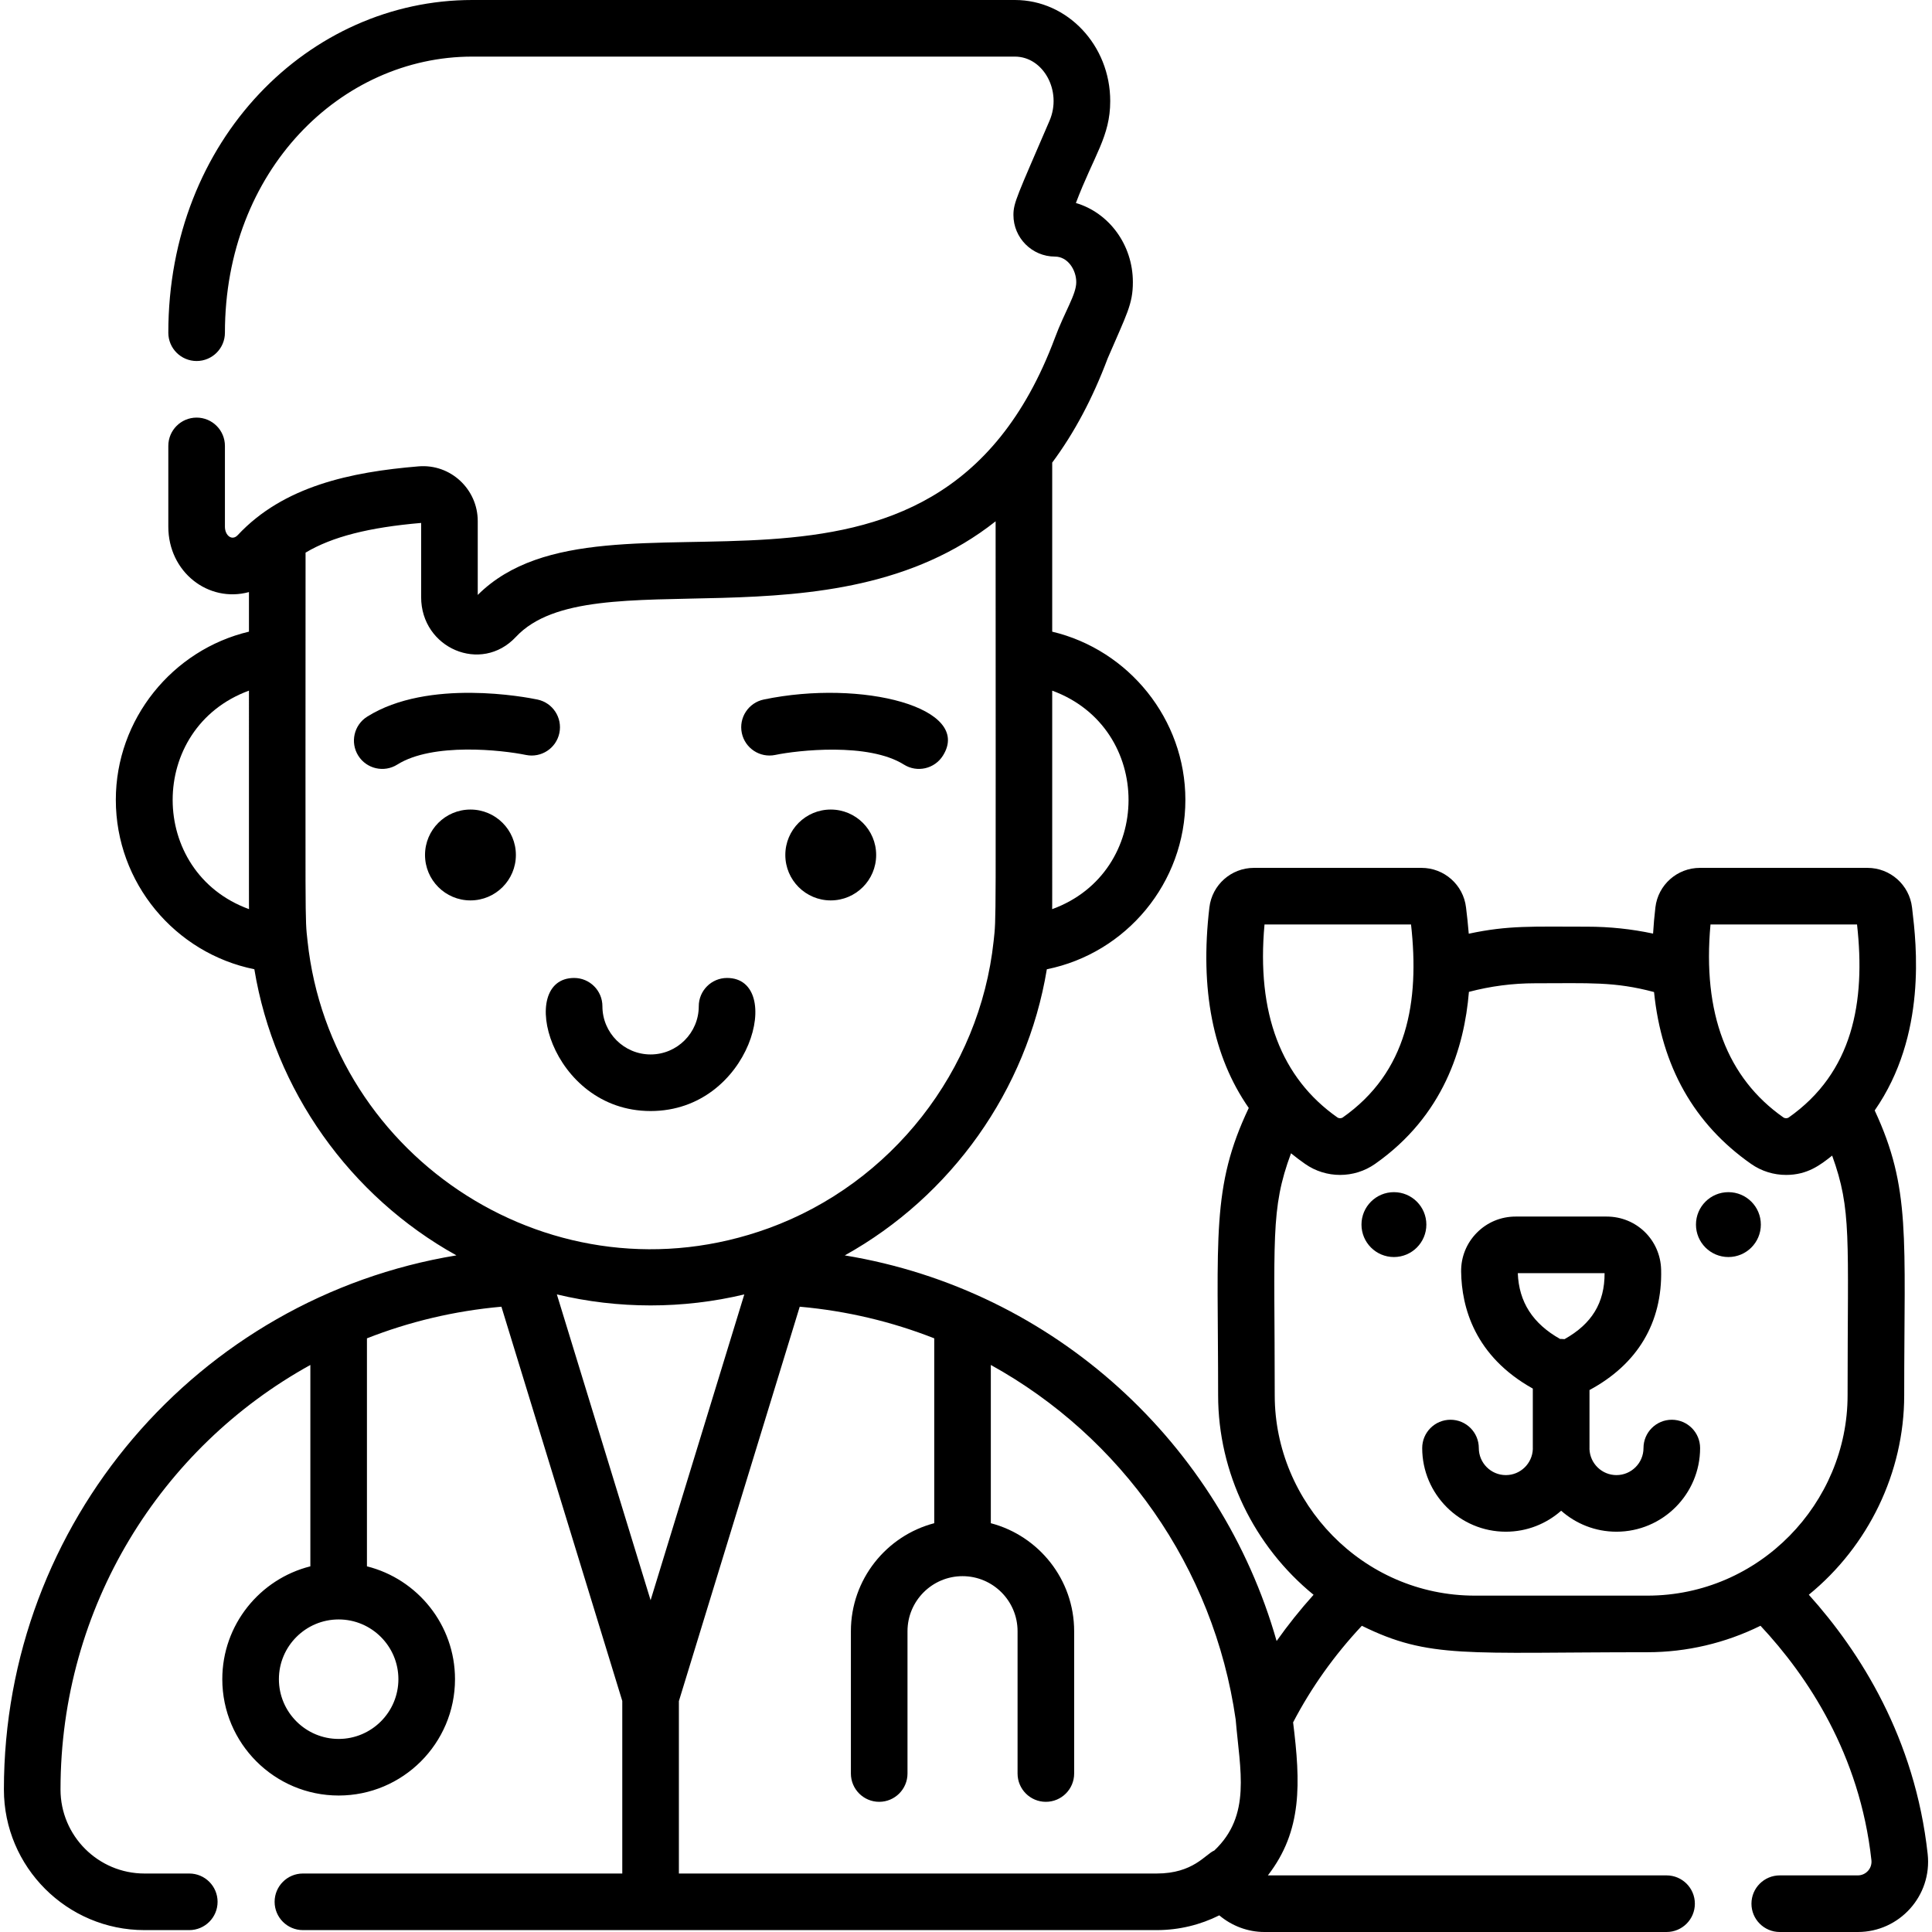
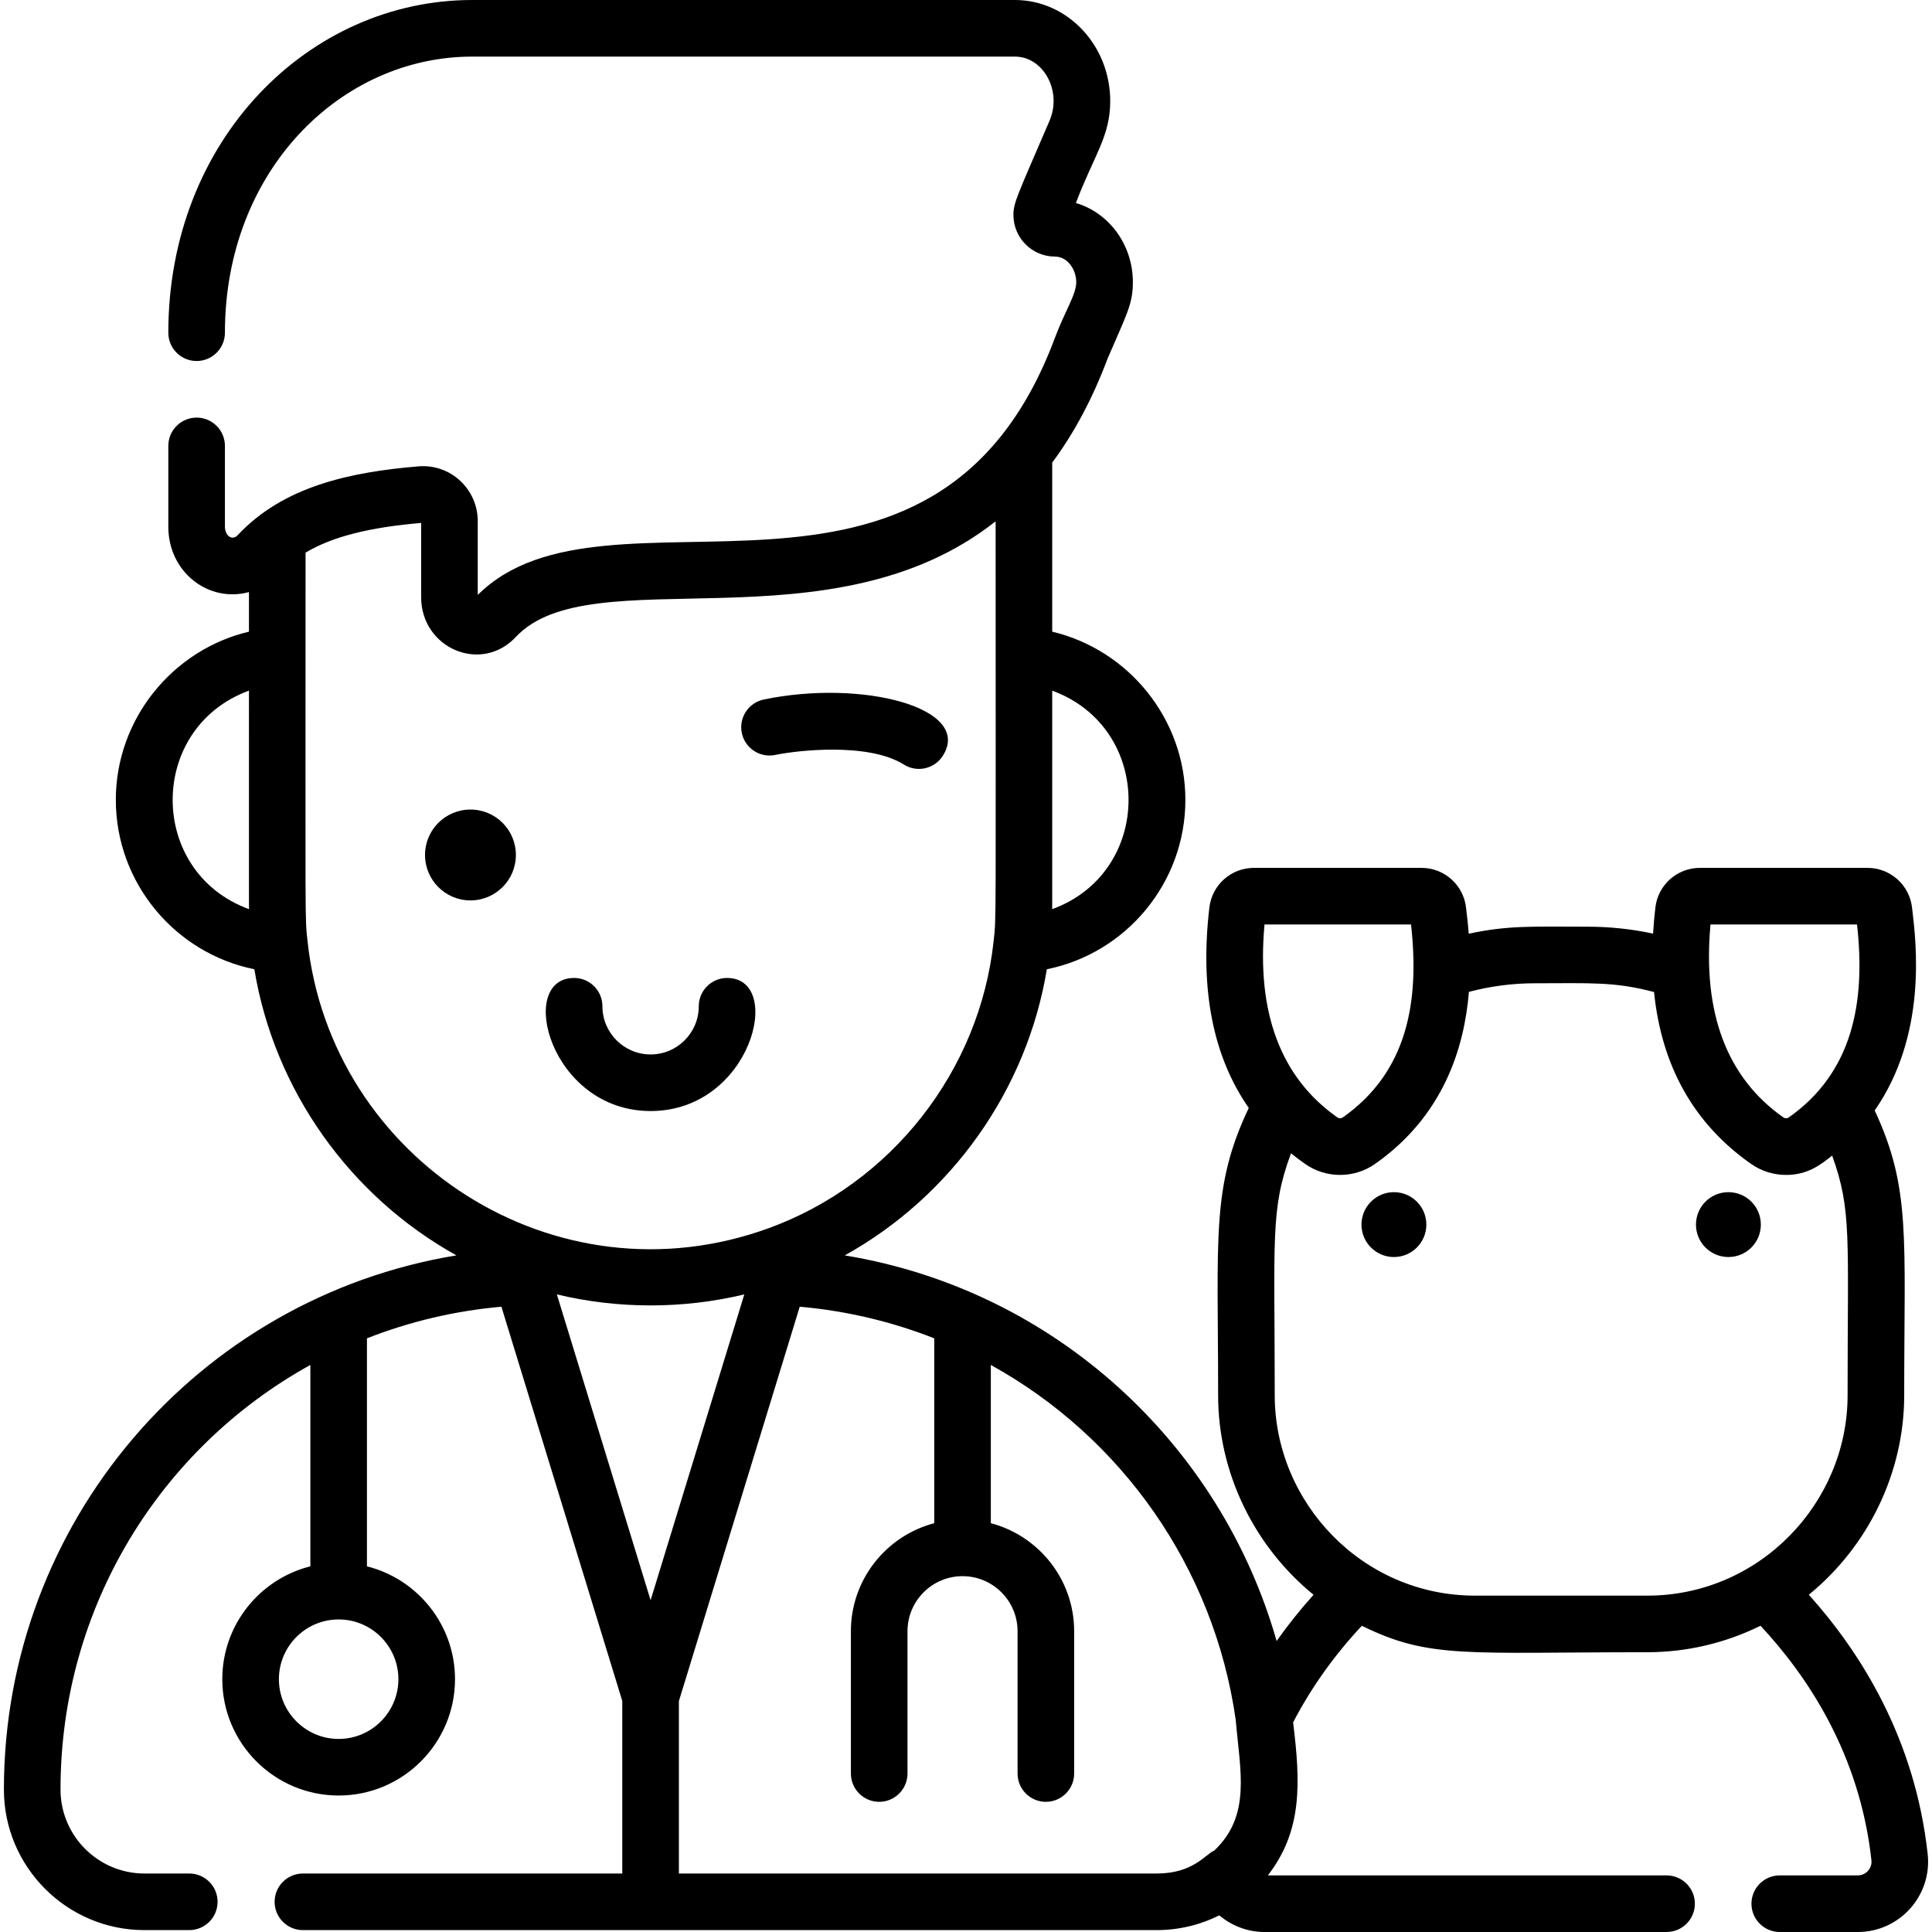
<svg xmlns="http://www.w3.org/2000/svg" width="100" height="100" viewBox="0 0 100 100" fill="none">
  <g clip-path="url(#clip0_171_488)">
    <path d="M37.633 50.619C36.824 50.619 36.168 51.275 36.168 52.084C36.168 53.459 35.05 54.578 33.675 54.578C32.3 54.578 31.181 53.459 31.181 52.084C31.181 51.275 30.526 50.619 29.717 50.619C26.711 50.619 28.465 57.507 33.675 57.507C38.901 57.508 40.624 50.619 37.633 50.619Z" fill="black" />
-     <path d="M42.999 41.902C41.7 41.902 40.648 42.955 40.648 44.253C40.648 45.552 41.7 46.605 42.999 46.605C44.297 46.605 45.35 45.552 45.35 44.253C45.35 42.955 44.297 41.902 42.999 41.902Z" fill="black" />
    <path d="M40.129 39.075C41.272 38.837 44.946 38.418 46.785 39.574C47.47 40.005 48.374 39.798 48.805 39.113C50.365 36.632 44.618 35.147 39.532 36.207C38.739 36.373 38.231 37.148 38.396 37.94C38.562 38.732 39.338 39.241 40.129 39.075Z" fill="black" />
    <path d="M24.35 41.902C23.052 41.902 21.999 42.955 21.999 44.253C21.999 45.552 23.052 46.605 24.35 46.605C25.649 46.605 26.702 45.552 26.702 44.253C26.702 42.955 25.649 41.902 24.35 41.902Z" fill="black" />
-     <path d="M28.953 37.941C29.118 37.148 28.61 36.373 27.818 36.208C27.249 36.089 22.166 35.106 19.005 37.094C18.32 37.525 18.114 38.429 18.544 39.114C18.975 39.799 19.88 40.004 20.564 39.574C22.401 38.419 25.991 38.823 27.221 39.076C28.013 39.24 28.788 38.732 28.953 37.941Z" fill="black" />
    <path d="M99.776 95.963C99.119 89.965 96.281 85.499 93.624 82.543C96.704 80.031 98.561 76.219 98.561 72.224C98.561 64.008 98.911 61.51 97.034 57.476C99.747 53.575 99.191 48.863 98.978 47.069L98.966 46.967C98.828 45.801 97.838 44.921 96.662 44.921H87.987C86.811 44.921 85.82 45.8 85.683 46.967C85.628 47.428 85.59 47.88 85.563 48.323C84.448 48.085 83.31 47.965 82.16 47.965C79.325 47.965 78.073 47.888 76.023 48.329C75.983 47.829 75.935 47.414 75.881 46.967C75.744 45.801 74.753 44.921 73.577 44.921H64.903C63.727 44.921 62.736 45.8 62.598 46.967C62.097 51.213 62.783 54.687 64.636 57.348C62.687 61.448 63.05 64.019 63.05 72.224C63.05 76.221 64.907 80.033 67.99 82.546C67.3 83.313 66.662 84.112 66.077 84.939C63.187 74.773 54.618 66.77 43.726 64.979C49.235 61.917 53.151 56.431 54.184 50.169C58.29 49.34 61.355 45.699 61.355 41.4C61.355 37.223 58.42 33.634 54.462 32.695V23.944C55.599 22.416 56.553 20.625 57.332 18.552C58.323 16.247 58.637 15.746 58.637 14.604C58.637 12.654 57.387 11.007 55.688 10.507C56.632 8.019 57.465 7.068 57.465 5.231C57.465 2.347 55.252 0 52.532 0H24.441C16.015 0 8.712 7.206 8.712 17.221C8.712 18.03 9.368 18.686 10.177 18.686C10.986 18.686 11.642 18.03 11.642 17.221C11.642 8.82 17.65 2.93 24.441 2.93H52.532C54.004 2.93 54.985 4.71 54.324 6.248C52.655 10.128 52.455 10.488 52.455 11.128C52.455 12.315 53.42 13.281 54.606 13.281C55.265 13.281 55.707 13.965 55.707 14.604C55.707 15.251 55.111 16.116 54.601 17.492C48.337 34.238 31.451 24.099 24.728 30.794V26.97C24.728 25.325 23.326 23.999 21.66 24.139C18.157 24.43 14.67 25.163 12.305 27.698C12.008 28.015 11.642 27.715 11.642 27.264V23.08C11.642 22.271 10.986 21.615 10.177 21.615C9.368 21.615 8.712 22.271 8.712 23.08V27.264C8.712 29.607 10.783 31.216 12.886 30.646V32.694C8.929 33.632 5.995 37.222 5.995 41.4C5.995 45.697 9.06 49.338 13.165 50.168C14.198 56.432 18.115 61.918 23.624 64.978C10.241 67.178 0.202 78.805 0.202 92.625C0.202 96.638 3.466 99.902 7.478 99.902H9.797C10.606 99.902 11.262 99.246 11.262 98.438C11.262 97.629 10.606 96.973 9.797 96.973H7.478C5.081 96.973 3.132 95.022 3.132 92.625C3.132 83.167 8.321 74.926 16.064 70.65V81.073C13.449 81.729 11.506 84.098 11.506 86.914C11.506 90.235 14.208 92.936 17.529 92.936C20.849 92.936 23.551 90.235 23.551 86.914C23.551 84.099 21.608 81.729 18.993 81.073V69.272C21.176 68.414 23.511 67.852 25.953 67.635L32.209 88.042V96.973H15.679C14.87 96.973 14.214 97.629 14.214 98.438C14.214 99.246 14.87 99.902 15.679 99.902H59.87C61.034 99.902 62.134 99.626 63.11 99.138C63.754 99.68 64.578 100 65.449 100H86.261C87.07 100 87.726 99.344 87.726 98.535C87.726 97.726 87.07 97.07 86.261 97.07H65.625C67.417 94.755 67.319 92.285 66.931 89.15C67.863 87.361 69.054 85.683 70.489 84.15C73.98 85.873 75.88 85.519 85.265 85.519C87.301 85.519 89.303 85.047 91.123 84.149C93.556 86.752 96.263 90.797 96.864 96.281C96.912 96.711 96.575 97.07 96.16 97.07H92.12C91.311 97.07 90.655 97.726 90.655 98.535C90.655 99.344 91.311 100 92.12 100H96.16C98.311 100 100.013 98.129 99.776 95.963ZM54.462 35.748C59.744 37.683 59.718 45.148 54.459 47.058C54.464 46.656 54.462 48.182 54.462 35.748ZM12.886 35.747C12.886 48.222 12.884 46.645 12.89 47.057C7.628 45.143 7.612 37.68 12.886 35.747ZM20.621 86.914C20.621 88.619 19.234 90.007 17.529 90.007C15.824 90.007 14.436 88.619 14.436 86.914C14.436 85.209 15.824 83.822 17.529 83.822C19.234 83.822 20.621 85.209 20.621 86.914ZM15.918 48.709C15.777 47.407 15.816 48.431 15.816 28.604C17.198 27.779 19.097 27.299 21.798 27.067V30.908C21.798 33.552 24.904 34.89 26.7 32.969C30.581 28.811 43.004 33.729 51.533 26.983C51.533 48.462 51.572 47.402 51.43 48.711C50.712 55.421 46.144 61.253 39.793 63.569C28.73 67.598 17.126 59.999 15.918 48.709ZM28.823 66.998C31.996 67.758 35.345 67.759 38.525 66.999L33.675 82.827L28.823 66.998ZM62.854 95.781C62.386 95.977 61.77 96.973 59.87 96.973H35.139V88.049L41.394 67.635C43.837 67.851 46.173 68.414 48.356 69.272V78.841C45.877 79.491 44.042 81.751 44.042 84.431V91.797C44.042 92.606 44.698 93.262 45.507 93.262C46.316 93.262 46.972 92.606 46.972 91.797V84.431C46.972 82.86 48.25 81.582 49.82 81.582C51.391 81.582 52.669 82.86 52.669 84.431V91.797C52.669 92.606 53.324 93.262 54.133 93.262C54.942 93.262 55.598 92.606 55.598 91.797V84.431C55.598 81.751 53.764 79.492 51.285 78.841V70.65C58.022 74.371 62.825 81.093 63.959 89.006C64.18 91.639 64.782 93.956 62.854 95.781ZM88.535 47.851H96.12C96.569 51.87 95.904 55.509 92.576 57.846C92.511 57.891 92.383 57.891 92.318 57.845C89.386 55.793 88.115 52.432 88.535 47.851ZM65.451 47.851H73.035C73.482 51.849 72.853 55.486 69.492 57.846C69.426 57.891 69.298 57.891 69.233 57.845C66.302 55.793 65.031 52.432 65.451 47.851ZM85.265 82.59H76.345C70.513 82.59 65.98 77.766 65.98 72.224C65.98 64.111 65.742 62.604 66.823 59.694C67.057 59.885 67.3 60.068 67.553 60.245C68.636 61.004 70.092 61.004 71.175 60.243C74.723 57.752 75.794 54.222 76.031 51.339C77.144 51.045 78.29 50.894 79.451 50.894C82.284 50.894 83.56 50.8 85.613 51.348C86.002 55.193 87.682 58.176 90.638 60.245C91.179 60.624 91.813 60.814 92.448 60.814C93.552 60.814 94.218 60.302 94.832 59.814C95.85 62.635 95.631 64.004 95.631 72.224C95.631 77.788 91.076 82.59 85.265 82.59Z" fill="black" />
    <path d="M72.149 61.706C71.222 61.706 70.47 62.457 70.47 63.385C70.47 64.312 71.222 65.064 72.149 65.064C73.076 65.064 73.828 64.312 73.828 63.385C73.828 62.457 73.076 61.706 72.149 61.706Z" fill="black" />
    <path d="M89.462 61.706C88.534 61.706 87.783 62.457 87.783 63.385C87.783 64.312 88.534 65.064 89.462 65.064C90.389 65.064 91.141 64.312 91.141 63.385C91.141 62.457 90.389 61.706 89.462 61.706Z" fill="black" />
-     <path d="M86.532 73.486C85.723 73.486 85.067 74.142 85.067 74.951C85.067 75.723 84.439 76.351 83.668 76.351C82.914 76.351 82.299 75.751 82.271 75.004C82.271 74.986 82.272 74.969 82.272 74.951V71.948C84.763 70.608 86.045 68.457 85.98 65.724C85.943 64.179 84.705 62.969 83.161 62.969H78.447C77.685 62.969 76.971 63.268 76.437 63.81C75.904 64.351 75.617 65.067 75.628 65.825C75.655 67.666 76.328 70.193 79.338 71.873V74.951C79.338 74.969 79.339 74.986 79.339 75.004C79.311 75.751 78.696 76.351 77.942 76.351C77.17 76.351 76.543 75.723 76.543 74.951C76.543 74.142 75.887 73.486 75.078 73.486C74.269 73.486 73.613 74.142 73.613 74.951C73.613 77.338 75.555 79.281 77.942 79.281C79.039 79.281 80.041 78.87 80.805 78.195C81.569 78.87 82.571 79.281 83.667 79.281C86.055 79.281 87.997 77.338 87.997 74.951C87.997 74.142 87.341 73.486 86.532 73.486ZM80.98 69.314C80.923 69.308 80.866 69.303 80.807 69.303C80.806 69.303 80.806 69.303 80.805 69.303C80.805 69.303 80.804 69.303 80.803 69.303C80.786 69.303 80.769 69.305 80.752 69.306C79.337 68.51 78.618 67.394 78.561 65.899H83.053C83.059 67.43 82.397 68.52 80.98 69.314Z" fill="black" />
  </g>
  <defs>
    <clipPath id="clip0_171_488">
      <rect width="100" height="100" fill="white" />
    </clipPath>
  </defs>
</svg>